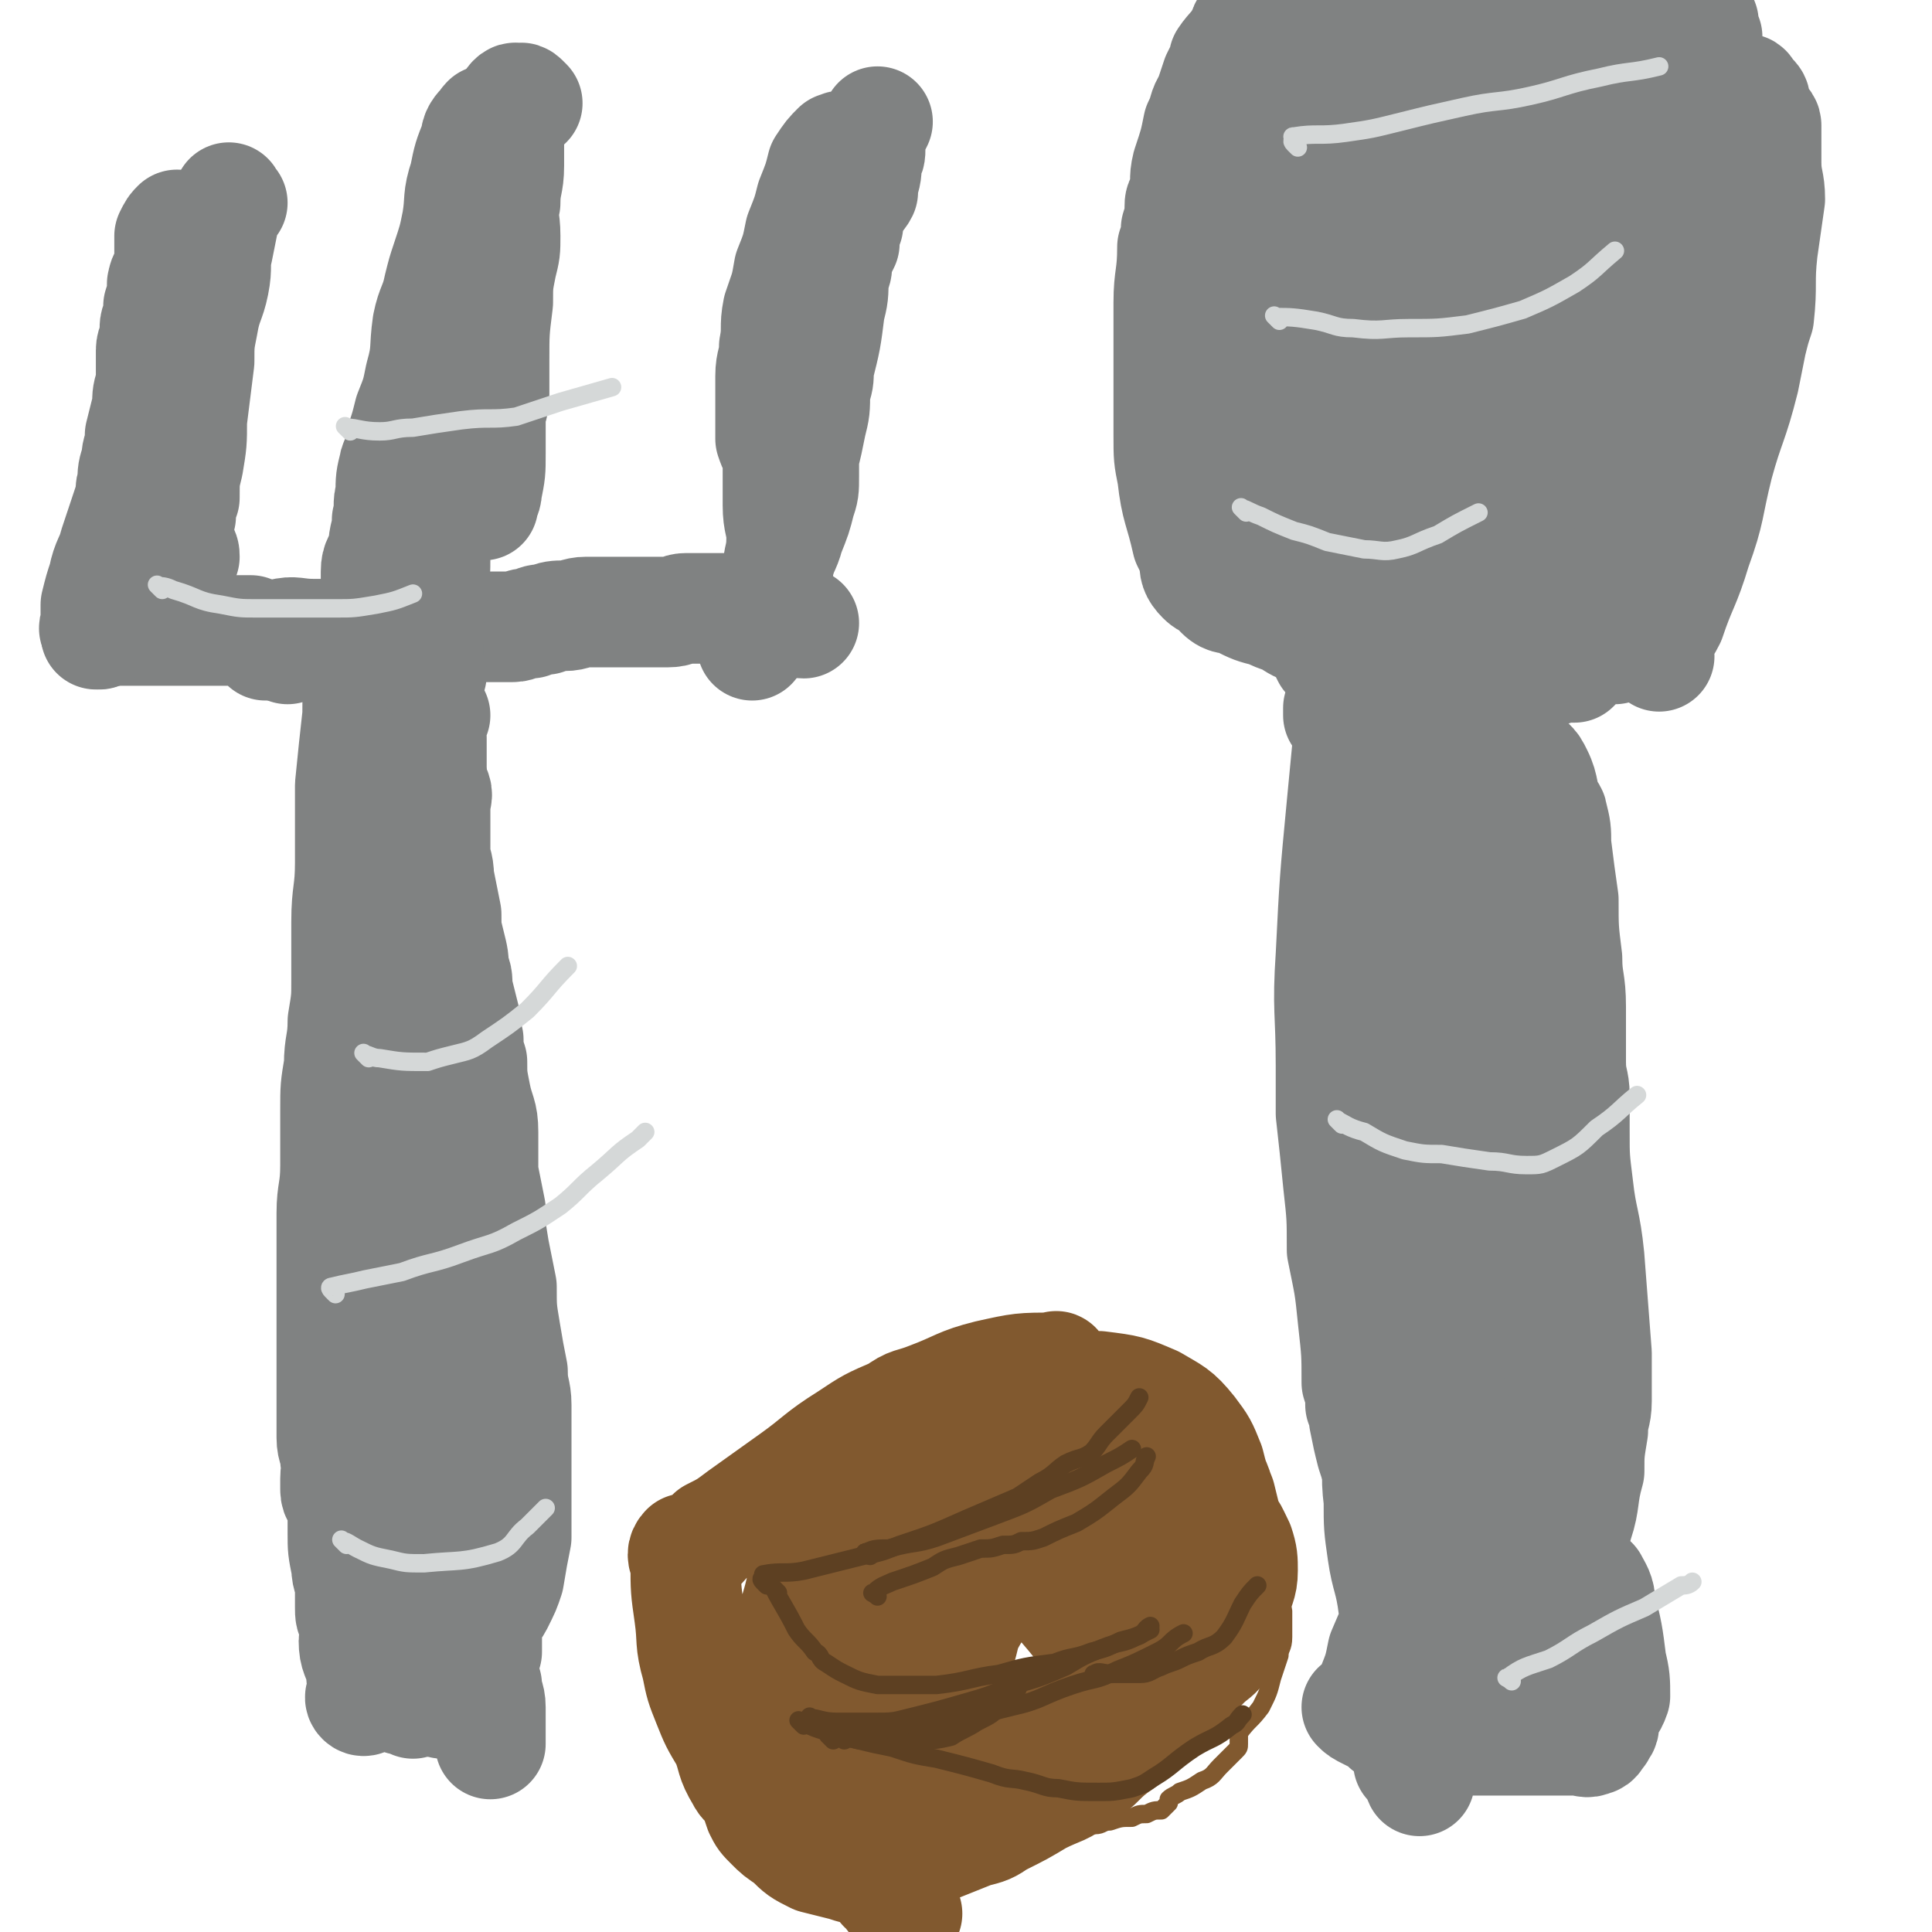
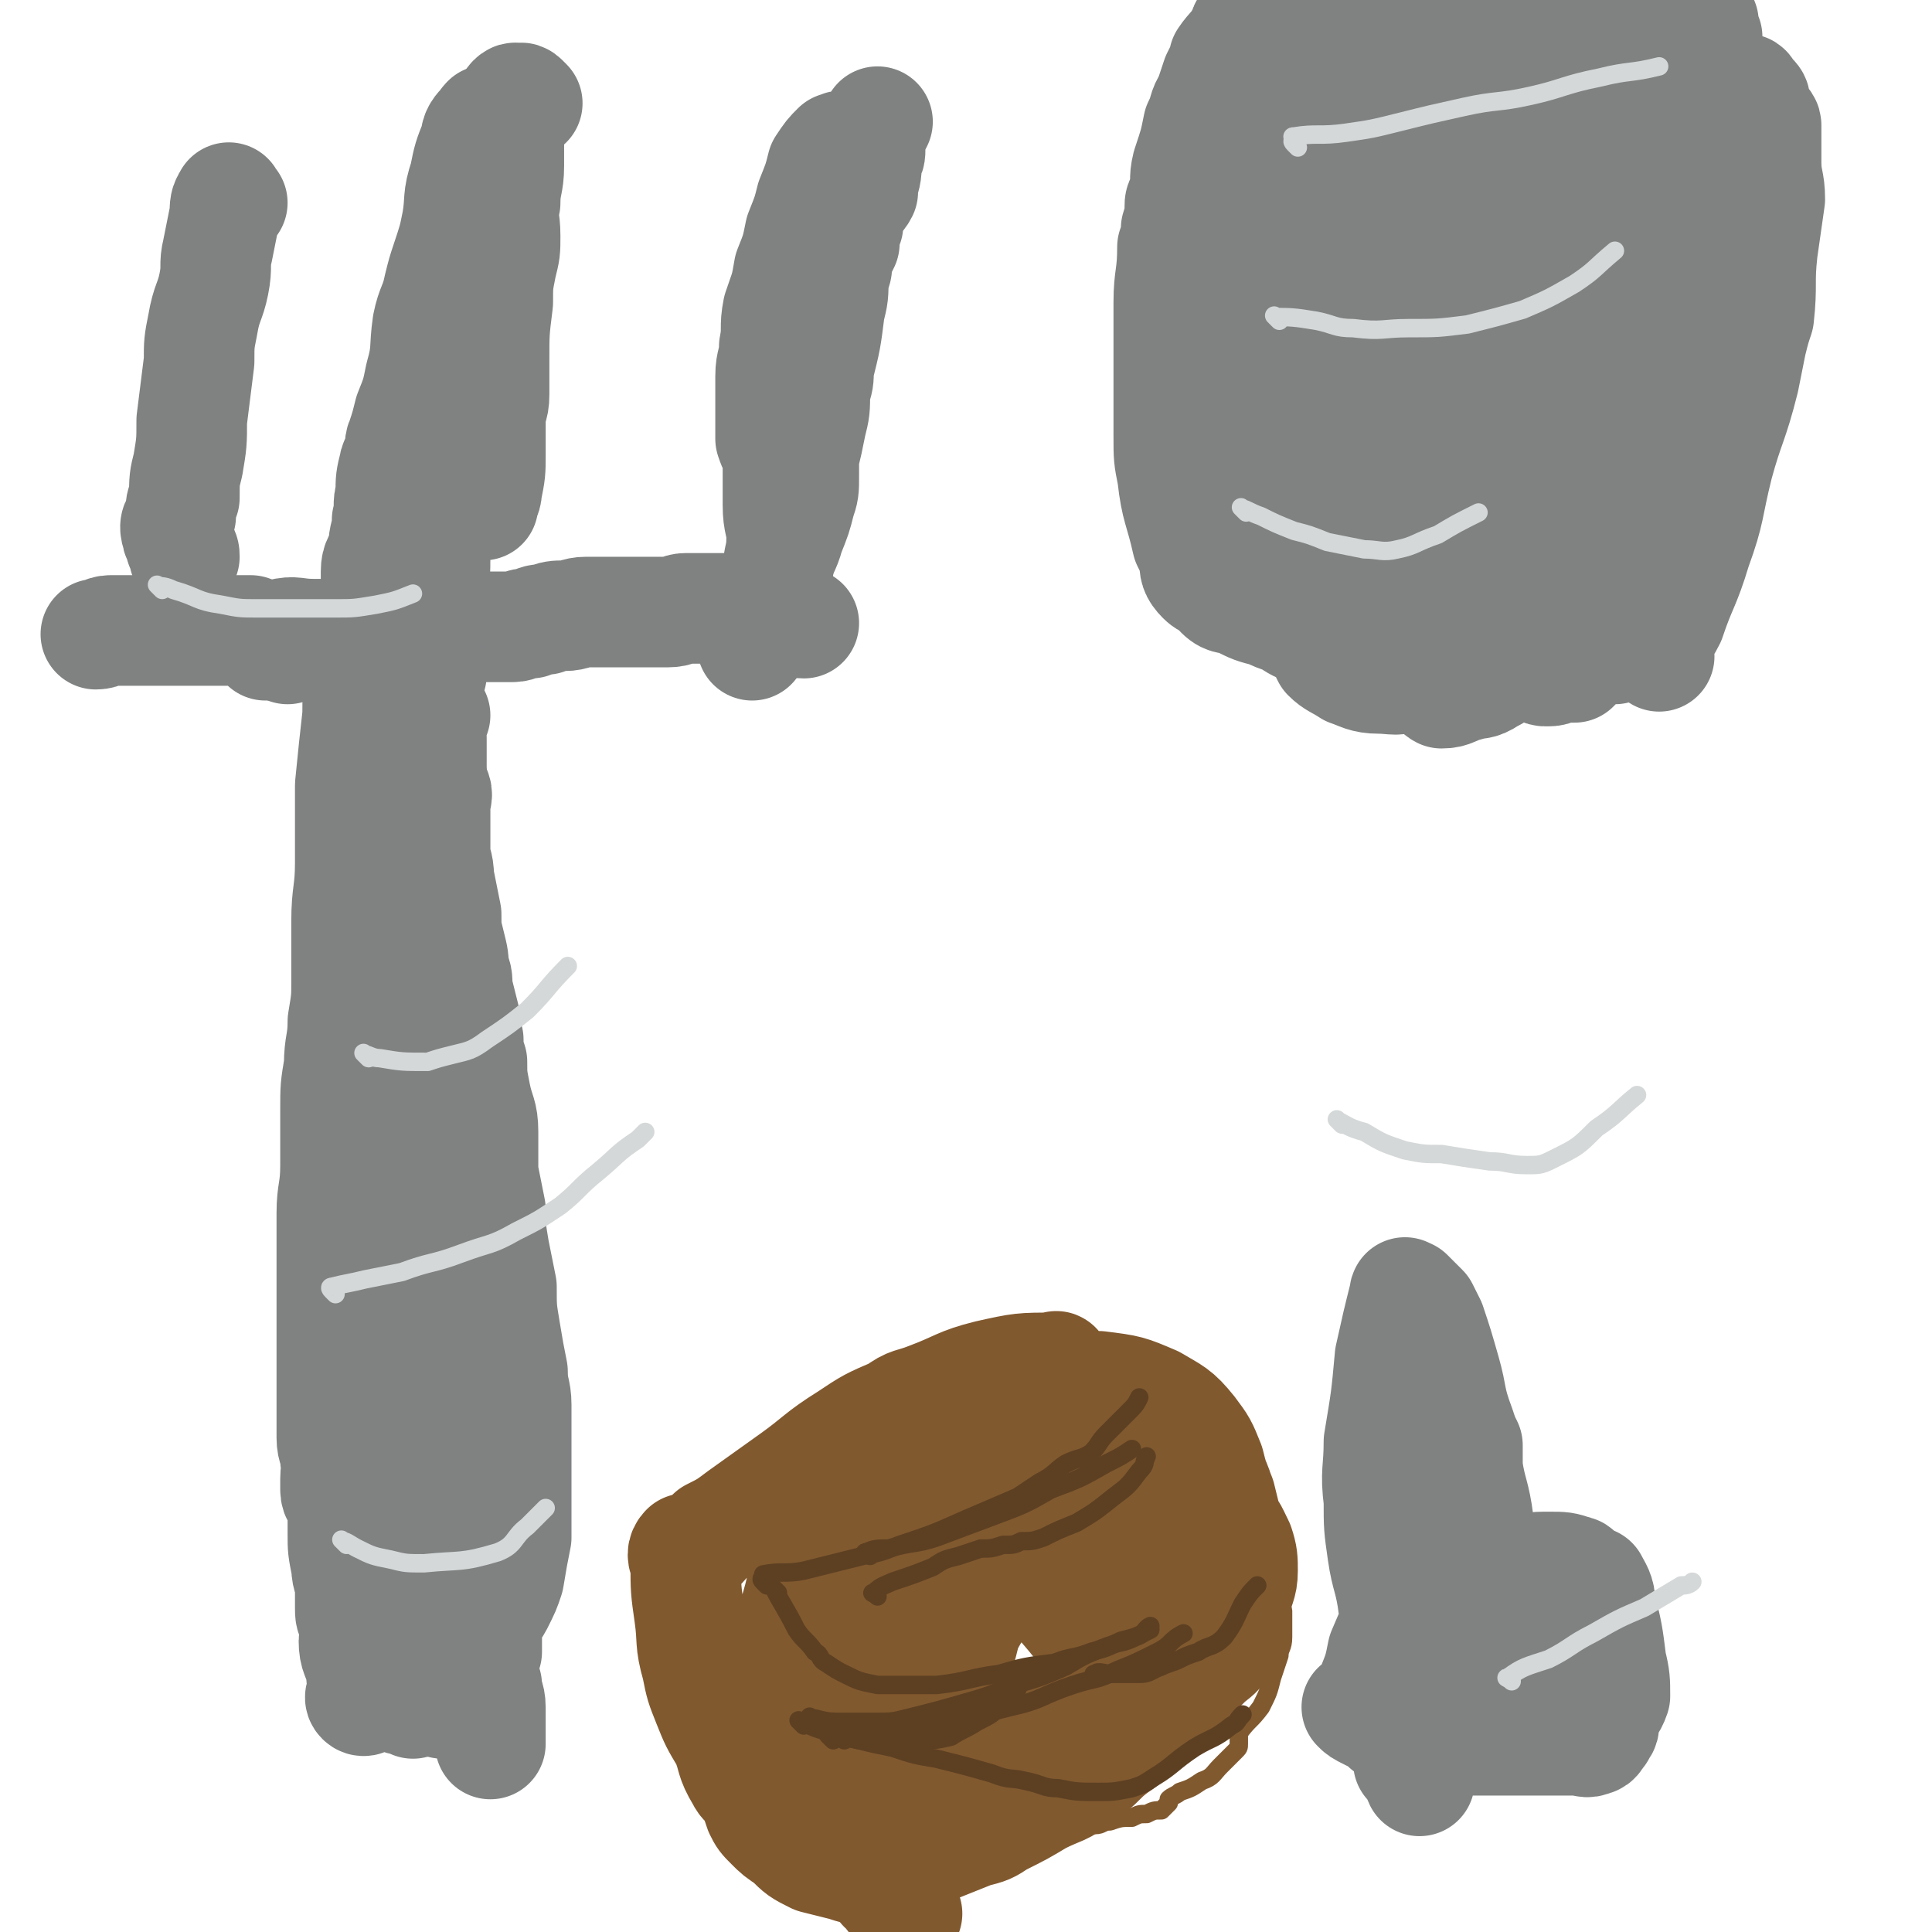
<svg xmlns="http://www.w3.org/2000/svg" viewBox="0 0 524 524" version="1.1">
  <g fill="none" stroke="#808282" stroke-width="5" stroke-linecap="round" stroke-linejoin="round">
    <path d="M120,446c-1,-1 -1,-1 -1,-1 -1,-1 0,-1 0,-2 0,0 0,0 0,-1 0,-1 0,-1 0,-1 0,-4 0,-4 0,-8 0,-9 0,-9 0,-17 0,-9 0,-9 0,-17 0,-9 0,-9 0,-17 0,-8 0,-8 0,-16 0,-8 0,-8 0,-16 0,-8 0,-8 0,-17 0,-9 -1,-9 -1,-17 0,-5 0,-5 0,-10 0,-4 0,-4 0,-7 0,-3 0,-3 0,-7 0,-3 -1,-3 -1,-7 -1,-5 0,-5 0,-11 0,-6 1,-6 1,-12 1,-5 1,-5 1,-11 0,-6 0,-6 0,-11 0,-3 0,-3 0,-5 0,-4 0,-5 0,-7 0,0 0,2 0,2 0,-3 0,-4 0,-7 0,-4 0,-4 0,-7 0,-4 0,-4 0,-7 0,-4 0,-4 0,-7 0,-3 0,-4 0,-5 0,-1 0,1 0,1 0,-1 0,-1 0,-2 0,0 0,0 0,-1 0,0 0,0 0,-1 0,0 0,0 0,-1 1,-2 1,-2 2,-5 " />
  </g>
  <g fill="none" stroke="#808282" stroke-width="30" stroke-linecap="round" stroke-linejoin="round">
    <path d="M116,173c-1,-1 -1,-1 -1,-1 -1,-1 -1,0 -1,0 -1,0 -1,0 -1,0 0,5 1,6 2,12 0,3 -1,3 -1,7 0,4 0,4 0,8 0,4 0,4 0,9 0,5 0,5 0,10 -1,6 -1,5 -2,11 -1,5 -1,5 -1,10 -1,5 -1,5 -2,11 -1,7 0,7 -1,14 -2,7 -2,7 -4,13 -1,7 -2,7 -3,14 -1,10 -1,10 -2,20 0,5 0,5 0,10 0,5 0,5 0,10 0,3 0,3 0,6 0,5 0,5 1,9 0,5 1,5 1,9 0,4 0,4 0,8 0,4 0,4 0,9 0,4 1,4 2,8 0,3 0,3 1,6 1,4 1,4 1,9 0,2 0,2 0,4 0,2 0,2 0,4 0,3 0,3 0,5 0,1 1,1 1,3 1,3 1,3 1,6 0,1 0,2 0,3 1,4 1,3 2,7 1,2 1,2 1,4 1,2 1,2 1,5 1,2 1,2 1,4 1,2 1,2 1,4 1,2 1,2 1,4 1,3 1,3 1,5 1,2 2,1 3,3 1,3 1,3 2,6 " />
    <path d="M118,194c-1,-1 -1,-2 -1,-1 -1,2 0,3 0,7 0,6 0,6 0,13 0,5 0,5 0,10 0,18 0,18 0,35 0,8 0,8 0,15 0,7 0,7 0,14 0,8 0,8 0,16 0,8 0,8 0,16 0,7 0,7 0,15 0,6 0,6 0,13 0,6 0,6 0,12 0,5 1,5 1,10 0,6 0,6 0,11 0,4 1,4 1,7 1,6 1,6 2,12 0,4 0,4 1,8 1,5 1,5 1,9 1,4 1,4 2,9 0,3 1,3 1,5 1,3 1,3 1,6 1,2 1,2 1,5 1,2 1,2 1,5 1,2 1,2 1,5 1,3 1,3 2,6 0,3 1,3 1,6 0,4 0,4 0,8 0,1 0,1 0,2 " />
    <path d="M103,175c-1,-1 -1,-1 -1,-1 -1,-1 -1,0 -1,0 -1,0 -2,-1 -2,0 -1,4 -1,5 -1,9 -1,6 -1,6 -1,11 -1,9 -1,9 -2,19 0,6 0,6 0,11 0,5 0,5 0,10 0,8 -1,8 -1,16 0,8 0,8 0,16 0,5 0,5 -1,11 0,6 -1,6 -1,12 -1,6 -1,6 -1,12 0,8 0,8 0,15 0,7 -1,7 -1,13 0,7 0,7 0,14 0,3 0,3 0,7 0,2 0,2 0,5 0,4 0,4 0,8 0,5 0,5 0,9 0,5 0,5 0,9 0,5 0,5 0,9 0,3 1,3 1,6 1,2 0,2 0,5 0,1 0,1 0,3 0,2 1,2 2,4 0,4 0,4 0,8 0,4 0,4 1,9 0,3 1,3 1,6 0,2 0,2 0,5 0,2 0,2 1,4 0,1 0,1 1,2 0,2 -1,2 -1,3 0,4 1,4 2,8 0,2 0,2 1,5 0,1 -2,2 -1,3 1,1 2,-1 4,-1 4,0 4,0 7,1 2,0 2,0 3,1 1,0 1,-1 2,-1 2,-1 3,0 4,-1 1,0 -1,-1 0,-1 2,-1 5,-1 6,-1 1,-1 -2,-1 -2,-1 2,-2 3,-2 6,-4 1,-1 0,-1 1,-2 1,-1 2,-1 3,-3 0,0 0,0 0,-1 0,-1 0,-1 0,-1 0,-1 0,-1 0,-1 0,-1 0,-1 0,-1 0,-1 0,-1 0,-1 0,-1 0,-1 0,-1 0,-1 0,-1 0,-1 0,-1 0,-1 0,-1 1,-3 2,-3 3,-5 2,-4 2,-4 3,-7 1,-6 1,-6 2,-11 0,-5 0,-5 0,-10 0,-4 0,-4 0,-8 0,-3 0,-3 0,-7 0,-3 0,-3 0,-5 0,-3 0,-3 0,-6 0,-4 -1,-4 -1,-9 -1,-5 -1,-5 -2,-11 -1,-6 -1,-6 -1,-12 -1,-5 -1,-5 -2,-10 -1,-6 -1,-6 -1,-11 -1,-5 -1,-5 -2,-10 0,-5 0,-5 0,-11 0,-5 -1,-5 -2,-10 -1,-5 -1,-5 -1,-9 -1,-3 -1,-3 -1,-6 -1,-3 -1,-3 -1,-6 -1,-4 -1,-4 -2,-8 0,-3 0,-3 -1,-5 0,-3 0,-3 -1,-7 -1,-4 -1,-4 -1,-8 -1,-5 -1,-5 -2,-10 0,-4 -1,-4 -1,-7 0,-3 0,-3 0,-7 0,-2 0,-2 0,-5 0,-3 1,-3 0,-5 0,-1 -1,0 -1,0 -1,-3 -1,-4 -1,-7 -1,-3 -1,-3 -1,-5 -1,-4 -1,-4 -1,-7 0,-3 0,-3 0,-6 0,0 0,0 0,-1 0,-2 0,-2 0,-5 0,0 0,0 0,0 0,-1 0,-1 0,-1 0,-1 0,-1 0,-1 0,-1 0,-1 0,-1 0,-1 0,-1 0,-2 0,0 0,0 0,-1 0,0 0,0 0,-1 0,-1 0,-1 0,-2 " />
    <path d="M78,176c-1,-1 -1,-1 -1,-1 -1,-1 -1,-1 -1,-1 0,-1 0,-1 0,-1 0,-1 0,-1 0,-1 4,-1 4,0 9,0 2,0 2,0 5,0 3,0 3,1 5,1 4,1 4,0 8,0 4,0 4,0 8,0 3,0 3,-1 6,-1 3,-1 3,-1 7,-1 3,0 3,-1 5,-1 3,0 3,0 6,0 2,0 2,0 4,0 2,0 2,-1 5,-1 2,-1 2,-1 4,-1 2,-1 3,-1 5,-1 3,0 3,-1 6,-1 2,0 2,0 5,0 3,0 3,0 5,0 3,0 3,0 6,0 3,0 3,0 6,0 3,0 3,-1 5,-1 2,0 2,0 5,0 1,0 1,0 2,0 1,0 1,0 2,0 2,0 2,0 5,0 2,0 2,0 4,0 2,0 2,1 4,1 3,1 3,1 5,2 1,0 1,0 3,0 1,1 1,1 2,1 " />
    <path d="M72,175c-1,-1 -1,-1 -1,-1 -1,-1 -1,-1 -2,-2 -1,-1 -1,-1 -1,-1 -1,0 -1,0 -1,0 -1,0 -1,0 -1,0 -1,0 -1,0 -1,0 -1,0 -1,0 -1,0 -1,0 -1,0 -1,0 -1,0 -1,0 -2,0 -2,0 -2,0 -4,0 -2,0 -2,0 -4,0 -3,0 -3,0 -5,0 -2,0 -2,0 -5,0 -1,0 -1,0 -1,0 -2,0 -2,0 -5,0 0,0 0,0 0,0 -1,0 -1,0 -1,0 -1,0 -1,0 -1,0 -1,0 -1,0 -1,0 -1,0 -1,0 -2,0 0,0 0,0 -1,0 0,0 0,0 -1,0 -2,0 -2,1 -4,1 " />
-     <path d="M27,172c-1,-1 -1,-1 -1,-1 -1,-1 0,-1 0,-1 0,-3 0,-3 0,-6 1,-4 1,-4 2,-7 1,-5 2,-5 3,-9 1,-3 1,-3 2,-6 1,-3 1,-3 2,-6 1,-3 0,-3 1,-5 0,-3 0,-3 1,-6 0,-3 1,-3 1,-7 1,-4 1,-4 2,-8 0,-3 0,-3 1,-6 0,-3 0,-3 0,-6 0,-2 0,-2 0,-3 0,-2 1,-2 1,-4 0,0 0,0 0,-1 0,-1 0,-1 0,-1 0,-2 1,-2 1,-5 0,0 0,0 0,0 0,-1 0,-1 0,-1 1,-3 1,-3 1,-6 0,0 0,1 0,1 0,-3 1,-3 2,-6 0,-1 0,-1 0,-2 0,-1 0,-1 0,-2 0,0 0,0 0,-1 0,0 0,0 0,-1 0,-1 0,-1 0,-1 0,-1 0,-1 0,-1 1,-2 1,-2 2,-3 " />
    <path d="M117,183c-1,-1 -1,-1 -1,-1 -1,-1 0,-1 0,-1 0,-1 0,-1 0,-1 0,-1 0,-1 0,-1 0,-1 0,-1 0,-1 0,-1 0,-1 0,-1 0,-1 0,-1 0,-2 0,-6 0,-6 1,-13 1,-6 1,-6 1,-12 1,-5 1,-5 2,-10 0,-6 0,-6 0,-12 0,-4 0,-4 0,-7 0,-3 0,-3 0,-6 0,-3 1,-3 2,-7 0,-4 0,-4 1,-7 1,-4 1,-4 1,-8 1,-5 1,-5 2,-9 0,-5 0,-5 1,-9 1,-4 2,-3 3,-6 1,-3 0,-3 1,-5 0,-3 1,-3 2,-6 0,-2 0,-2 1,-4 0,-1 0,-1 0,-2 0,-2 1,-2 1,-4 0,0 0,0 0,-1 0,-1 0,-1 0,-1 0,-1 0,-1 0,-1 0,-1 0,-1 0,-1 0,-1 0,-1 0,-2 0,-1 0,-1 1,-3 0,0 0,0 0,0 " />
    <path d="M211,169c-1,-1 -1,-1 -1,-1 -1,-1 0,-1 0,-1 0,-1 0,-1 0,-1 0,-1 0,-1 0,-1 0,-1 0,-1 0,-1 0,-2 0,-2 0,-3 0,-4 0,-4 1,-7 1,-5 2,-5 3,-9 2,-5 2,-5 3,-9 1,-3 1,-3 1,-7 0,-2 0,-2 0,-5 1,-4 1,-4 2,-9 1,-4 1,-4 1,-9 1,-3 1,-3 1,-6 2,-8 2,-8 3,-16 1,-4 1,-4 1,-9 1,-2 1,-2 1,-4 1,-3 1,-3 2,-5 0,-3 0,-3 1,-5 0,-3 0,-3 1,-5 1,-2 2,-2 3,-4 0,-1 0,-1 0,-2 1,-3 1,-3 1,-7 1,-1 1,-1 1,-3 0,0 0,0 0,0 0,-1 0,-1 0,-1 0,-1 0,-1 0,-1 0,-1 0,-1 0,-2 1,-1 1,-1 2,-3 " />
-     <path d="M398,425c-1,-1 -1,-1 -1,-1 -1,-2 0,-2 0,-3 1,-3 1,-3 1,-6 1,-7 1,-7 2,-14 1,-7 2,-6 3,-13 0,-4 0,-4 1,-8 0,-1 0,-1 0,-2 0,-1 0,-1 0,-1 0,-1 0,-1 0,-1 0,-3 0,-3 0,-6 0,-10 0,-10 0,-20 0,-9 0,-9 0,-18 0,-5 0,-6 0,-11 0,-3 -1,-3 -1,-6 0,-1 0,-1 0,-3 0,0 0,0 0,-1 0,-3 0,-3 0,-6 0,-5 1,-5 1,-10 1,-8 1,-8 1,-16 1,-7 1,-7 1,-15 0,-8 0,-8 0,-17 0,-7 1,-7 2,-13 0,-4 -1,-4 -1,-8 0,-2 0,-2 0,-3 0,0 0,0 0,-1 0,0 0,0 0,-1 0,0 0,0 0,-1 0,-4 0,-4 0,-7 0,-4 0,-4 -1,-7 0,-2 -1,-2 -1,-3 0,-2 0,-2 0,-3 0,-1 -1,-1 -1,-2 0,0 0,-1 0,-1 0,-1 -1,0 -1,-1 0,-1 0,-1 0,-1 0,-1 0,-1 0,-1 0,-1 0,-1 0,-1 0,-1 -1,-2 -1,-1 -1,1 -1,2 -1,5 -1,12 -1,12 -2,23 -1,13 -2,13 -2,26 -1,12 0,12 0,24 0,11 0,11 0,23 0,10 0,10 0,20 1,13 1,13 2,25 1,12 0,12 0,25 1,11 2,11 2,23 0,8 0,8 0,17 0,3 0,3 0,6 0,3 0,8 0,6 0,-6 0,-11 0,-21 0,-5 -1,-5 -1,-10 -1,-13 -1,-13 -2,-26 -1,-26 -1,-26 -3,-52 0,-12 -1,-12 -1,-23 -1,-14 -1,-14 0,-28 0,-22 0,-22 1,-44 0,-10 1,-10 1,-21 0,-3 1,-4 0,-7 0,0 -1,1 -1,1 -1,0 -1,-1 -1,-1 -1,-1 0,-1 0,-1 0,-1 0,-1 0,-1 -1,-1 -1,-1 -2,0 -1,3 -1,4 -1,8 -2,13 -2,13 -4,27 -2,14 -2,13 -4,27 -2,14 -3,14 -4,27 0,13 0,13 0,27 0,13 0,13 1,26 0,13 0,13 1,26 1,12 1,12 2,24 1,7 1,7 2,14 0,4 0,4 1,8 0,3 1,7 1,6 -1,-11 -2,-15 -2,-29 -1,-34 -1,-34 -2,-67 0,-27 1,-27 0,-54 0,-12 -1,-12 -1,-23 -1,-1 -1,-1 -1,-2 -1,-9 -1,-9 -2,-19 -1,-10 -2,-10 -3,-21 0,-3 0,-3 0,-7 -1,-5 -1,-5 -2,-9 -1,-2 -1,-2 -2,-3 0,-1 0,0 -1,-1 -1,-1 -1,-2 -1,-1 -1,5 -1,6 -2,12 -2,20 -2,20 -4,41 -2,21 -2,21 -3,41 -1,15 0,15 0,30 0,7 0,7 0,13 1,9 1,9 2,19 1,9 1,9 1,18 2,10 2,9 3,19 1,9 1,9 1,17 1,3 1,3 1,6 1,2 1,2 1,4 1,5 1,5 2,9 2,6 2,6 3,11 2,4 2,4 3,8 0,3 0,3 1,6 0,1 0,3 1,3 0,-1 -1,-3 -1,-5 0,0 0,0 0,0 0,-1 0,-1 0,-1 2,0 2,-1 4,0 2,1 2,1 4,2 2,1 2,1 5,2 2,0 2,0 5,1 1,0 1,0 3,1 3,1 2,1 5,2 2,0 2,0 4,0 2,0 2,1 3,1 2,1 2,1 5,1 1,0 1,0 3,0 2,0 3,1 4,0 1,0 0,-1 0,-1 0,-1 0,-1 0,-1 0,-1 0,-1 0,-2 0,0 0,0 0,-1 0,0 0,0 0,-1 2,-3 3,-3 4,-7 2,-6 1,-7 3,-14 0,-5 0,-5 1,-11 0,-4 1,-4 1,-8 0,-7 0,-7 0,-13 -1,-13 -1,-13 -2,-26 -1,-10 -2,-10 -3,-19 -1,-8 -1,-8 -1,-15 0,-3 0,-4 0,-6 0,0 0,2 0,1 0,-1 0,-2 0,-5 0,-4 -1,-4 -1,-9 0,-8 0,-8 0,-15 0,-7 -1,-7 -1,-13 -1,-8 -1,-8 -1,-16 -1,-7 -1,-7 -2,-15 0,-4 0,-4 -1,-8 0,-1 -1,-1 -1,-2 -2,-4 -1,-5 -3,-9 -1,-2 -1,-2 -2,-3 0,0 0,1 0,1 -1,-1 -1,-1 -2,-2 0,0 0,0 -1,-1 0,0 0,0 -1,-1 0,0 0,0 -1,-1 0,0 0,0 -1,-1 0,0 -1,0 -1,-1 -1,-2 0,-2 -1,-4 0,-1 -1,-1 -1,-1 -1,-1 -1,-1 -1,-1 0,-1 0,-1 0,-1 0,-1 -1,-1 -1,-1 -1,-1 -1,-1 -1,-1 -1,-1 -1,-1 -1,-1 -1,-2 -1,-2 -2,-4 0,-1 0,-1 -1,-2 0,0 0,0 -1,-1 0,0 0,0 -1,-1 0,0 0,0 -1,-1 -1,-1 -1,-1 -1,-1 -1,-1 -1,-1 -1,-1 -1,-1 -1,-1 -1,-1 -1,-1 -1,-1 -1,-1 -4,-1 -4,-1 -7,0 -4,0 -4,1 -8,2 -2,2 -2,2 -5,4 -2,1 -2,2 -4,3 0,0 0,-1 0,-1 -2,2 -2,3 -3,4 0,1 0,-1 0,-1 -1,1 -1,2 -2,3 0,1 0,1 0,2 " />
    <path d="M385,427c-1,-1 -1,-1 -1,-1 -1,-1 -2,-1 -2,0 -1,4 0,4 -1,8 -3,7 -3,7 -6,14 -1,5 -1,5 -3,10 -1,3 -1,3 -2,5 0,1 -1,0 -1,0 -1,0 -1,0 -1,0 1,1 1,1 3,2 2,1 2,1 4,2 1,1 1,2 3,2 2,1 2,1 4,1 2,1 2,1 5,1 2,1 2,0 4,0 2,0 2,1 4,1 3,0 3,0 5,0 3,0 3,0 6,0 2,0 2,0 4,0 3,0 3,0 5,0 2,0 2,0 4,0 2,0 2,0 4,0 2,0 2,0 5,0 2,0 2,1 4,0 1,0 1,-1 2,-2 0,-1 1,-1 1,-2 0,0 0,0 0,-1 0,0 0,0 0,-1 1,-3 2,-3 3,-6 0,-4 0,-5 -1,-9 -1,-8 -1,-8 -3,-16 0,-3 -1,-4 -2,-6 0,0 0,2 0,2 -1,-1 -2,-2 -3,-3 0,0 0,0 -1,-1 0,0 0,-1 -1,-1 -3,-1 -3,-1 -7,-1 -4,0 -5,0 -8,2 -4,2 -4,3 -7,7 -2,4 -2,4 -4,8 -2,3 -2,3 -3,7 0,3 -1,3 -1,6 0,2 0,2 0,4 0,1 0,2 0,2 1,-1 1,-3 2,-5 1,-5 1,-5 1,-10 1,-10 1,-10 2,-20 0,-7 0,-7 -1,-13 -1,-8 -2,-8 -3,-15 0,-3 0,-3 0,-6 -1,-2 -1,-2 -2,-5 -3,-8 -2,-8 -4,-15 -2,-7 -2,-7 -4,-13 -1,-2 -1,-2 -2,-4 0,0 0,0 -1,-1 0,0 0,0 -1,-1 -1,-1 -1,-1 -1,-1 -1,-1 -1,-1 -1,-1 -1,0 -1,-1 -1,0 -2,8 -2,8 -4,17 -1,11 -1,11 -3,23 0,8 -1,8 0,16 0,7 0,7 1,14 1,7 2,7 3,15 1,8 0,8 2,17 1,7 2,7 3,15 0,4 0,4 1,8 0,3 0,5 1,7 0,0 0,-2 -1,-3 -1,-1 -1,-1 -2,-2 " />
    <path d="M404,461c-1,-1 -1,-1 -1,-1 -1,-1 0,-1 0,-1 1,-2 1,-1 2,-3 4,-4 4,-4 7,-7 4,-5 4,-5 8,-9 0,-1 0,-1 1,-3 " />
    <path d="M438,176c-1,-1 -1,-1 -1,-1 -1,-1 -1,0 -1,0 -1,0 -1,0 -1,0 -1,0 -1,0 -1,0 -1,1 -1,1 -2,2 -1,0 -1,0 -2,1 -1,1 -1,1 -3,3 0,0 0,0 -1,0 0,0 0,0 -1,0 -3,0 -3,1 -5,1 -1,0 -1,0 -1,0 -1,0 -1,-1 -1,-1 -1,-1 -1,-1 -1,-1 -1,-1 -1,0 -1,0 -4,0 -5,0 -7,-1 -1,-1 1,-1 1,-1 -4,-1 -5,-1 -10,-1 -2,0 -2,0 -5,0 -3,0 -3,0 -6,0 -5,0 -5,-1 -10,-1 -2,0 -3,1 -5,0 0,0 1,-1 1,-1 -3,-1 -4,-1 -7,-1 -4,-1 -4,-1 -7,-2 -3,0 -3,0 -6,-1 -3,-1 -3,-1 -6,-3 -3,-1 -3,-1 -5,-2 -4,-1 -4,-1 -8,-3 -2,-1 -3,0 -5,-2 0,0 1,0 1,0 -3,-3 -4,-2 -6,-4 -2,-2 -2,-3 -2,-5 -1,-3 -1,-3 -2,-5 -2,-9 -3,-9 -4,-18 -1,-5 -1,-5 -1,-11 0,-7 0,-7 0,-15 0,-4 0,-4 0,-8 0,-6 0,-6 0,-13 0,-7 1,-7 1,-15 1,-2 1,-2 1,-5 1,-3 1,-4 2,-6 0,0 -1,1 -1,2 0,0 0,-1 0,-2 0,-1 0,-1 1,-3 1,-4 0,-4 1,-8 2,-6 2,-6 3,-11 2,-4 1,-4 3,-7 1,-3 1,-3 2,-6 1,-2 1,-2 2,-4 0,-1 0,-1 0,-1 2,-3 3,-3 5,-7 1,-1 0,-1 1,-2 1,-2 1,-2 3,-4 3,-3 2,-3 6,-6 3,-3 3,-3 8,-6 4,-2 4,-2 8,-4 5,-2 5,-1 9,-3 4,-1 4,-1 8,-3 2,-1 2,-1 5,-2 3,-1 3,0 6,-1 4,0 4,-1 8,-1 2,0 2,0 5,0 2,0 2,0 4,0 2,0 2,0 4,0 4,1 4,1 7,2 2,0 2,0 4,1 2,0 2,0 5,1 3,1 3,0 5,1 4,2 4,3 7,6 4,2 4,2 6,5 3,4 3,4 5,8 1,3 0,3 1,6 1,4 1,4 2,8 0,3 0,3 0,7 0,2 0,2 0,5 0,3 0,3 0,5 0,3 -1,3 -1,6 -1,5 -1,5 -3,9 -4,11 -4,11 -8,22 -3,7 -2,7 -5,14 -2,7 -3,6 -5,13 -2,7 -2,7 -4,14 -1,5 -1,5 -3,11 -1,6 0,6 -1,12 -1,4 -1,4 -1,7 -1,6 0,6 0,12 0,4 0,4 0,7 0,3 0,3 0,6 0,2 0,6 0,5 0,-2 0,-6 1,-12 0,-3 1,-3 1,-7 0,-7 -1,-7 -1,-14 0,-8 1,-8 1,-16 1,-9 1,-9 1,-17 0,-10 0,-10 0,-20 0,-9 1,-9 1,-18 0,-8 -1,-8 -1,-15 -1,-3 -1,-3 -1,-7 -1,-2 -1,-4 -1,-5 -1,0 -1,1 -1,2 -1,0 -1,-1 -1,-2 0,-3 0,-3 0,-6 0,-3 0,-4 0,-6 0,-1 0,1 0,1 0,0 0,-1 0,-1 0,-1 0,-1 0,-2 0,0 0,0 -1,-1 0,0 0,-1 -1,-1 -1,0 -1,-1 -1,0 -6,11 -6,11 -10,22 -6,15 -7,15 -10,30 -7,26 -6,26 -10,53 -3,18 -3,18 -3,36 -1,9 0,9 2,18 0,1 1,0 1,1 1,2 0,4 2,5 3,0 3,-1 7,-2 3,-1 3,0 6,-2 4,-2 4,-3 7,-7 6,-10 5,-11 9,-22 4,-11 4,-12 7,-23 2,-12 2,-13 4,-25 1,-9 1,-9 1,-19 0,-9 0,-9 -1,-18 -1,-9 -1,-9 -3,-17 -2,-10 -2,-10 -5,-19 -2,-9 -3,-9 -5,-18 -2,-7 -2,-7 -4,-14 -2,-4 -2,-5 -3,-7 -1,-1 0,2 0,3 -1,0 -1,-1 -2,-2 0,0 -1,-2 -1,-1 -6,10 -5,12 -11,24 -8,17 -9,17 -15,34 -9,22 -8,22 -16,45 -5,16 -5,16 -9,32 -2,8 -1,8 -2,16 0,6 0,6 1,12 0,4 -1,5 2,9 2,3 3,3 7,4 6,2 7,2 12,1 7,-1 8,-1 13,-6 8,-6 7,-7 13,-15 6,-9 6,-10 11,-20 6,-11 6,-11 11,-23 3,-8 3,-8 4,-16 2,-13 2,-13 2,-25 0,-10 0,-10 -3,-20 -2,-8 -3,-8 -7,-16 -4,-5 -4,-6 -8,-10 -4,-4 -6,-4 -9,-6 0,0 2,1 2,1 -3,-1 -4,-1 -7,-1 -4,-1 -4,-2 -7,-1 -6,1 -7,1 -11,4 -7,7 -6,8 -12,16 -7,9 -8,9 -12,19 -4,10 -3,11 -5,22 -3,12 -3,12 -4,24 -1,13 -1,13 0,25 1,12 1,12 3,24 1,9 1,9 3,17 3,7 3,7 6,13 2,2 3,2 6,4 3,1 4,2 8,2 4,0 5,1 9,-1 4,-3 4,-5 8,-9 0,0 0,0 0,0 " />
    <path d="M450,178c-1,-1 -2,-1 -1,-1 1,-5 2,-5 4,-9 3,-9 4,-9 7,-19 4,-11 3,-11 6,-23 3,-11 4,-11 7,-23 1,-5 1,-5 2,-10 1,-4 1,-4 2,-7 1,-9 0,-9 1,-18 1,-7 1,-7 2,-14 0,-5 -1,-5 -1,-10 0,-4 0,-4 0,-9 0,0 0,0 0,-1 0,-1 -1,-1 -1,-1 -1,-1 -1,-1 -1,-1 0,-1 0,-1 0,-1 0,-1 -1,-1 -1,-1 -1,-1 0,-1 0,-1 0,-1 0,-1 0,-1 0,-1 0,-1 -1,-2 0,0 0,0 -1,-1 0,0 0,-1 -1,-1 -4,2 -5,1 -8,5 -6,7 -5,8 -9,17 -4,11 -4,11 -7,23 -3,12 -3,12 -5,25 -2,11 -3,11 -4,22 0,10 0,10 1,20 1,5 1,5 2,9 1,4 1,4 3,7 1,3 2,5 3,5 2,0 1,-3 2,-5 4,-9 5,-9 7,-19 3,-9 2,-9 3,-19 2,-11 1,-11 2,-22 0,-11 1,-11 1,-21 0,-5 0,-5 0,-10 0,-10 -1,-10 -1,-20 0,-10 1,-10 1,-19 0,-7 -1,-6 -1,-12 -1,-2 -1,-2 -1,-4 0,0 0,0 -1,-1 0,0 -1,0 -1,-1 0,0 0,0 0,-1 0,-1 0,-1 0,-1 -2,1 -3,1 -4,4 -6,9 -6,9 -11,19 -6,14 -6,14 -12,28 -7,13 -8,13 -14,26 -5,10 -5,10 -9,21 -2,6 -2,6 -4,13 -2,3 -1,3 -3,7 0,2 -2,4 -1,4 2,0 5,-1 8,-4 5,-5 6,-5 10,-12 5,-11 4,-12 7,-23 3,-7 3,-7 5,-14 2,-9 3,-9 3,-18 0,-10 0,-10 -2,-21 -1,-8 0,-9 -4,-16 -4,-7 -5,-7 -12,-13 -4,-4 -5,-4 -10,-6 -5,-1 -5,0 -10,0 -5,0 -6,-2 -10,0 -7,4 -7,6 -12,13 -7,9 -7,9 -11,19 -5,14 -5,15 -8,29 -4,15 -3,15 -5,30 -2,14 -3,14 -3,28 0,11 1,11 3,22 1,7 1,7 4,13 2,5 2,6 7,9 4,3 5,3 10,3 5,0 5,-1 9,-5 6,-7 6,-7 10,-16 4,-8 2,-8 5,-17 3,-13 4,-12 7,-25 3,-10 3,-10 5,-20 2,-10 3,-10 3,-21 -1,-19 0,-21 -5,-39 -2,-6 -4,-6 -9,-9 -6,-4 -6,-6 -12,-7 -8,0 -9,2 -17,6 -8,4 -9,3 -16,10 -7,7 -6,8 -12,17 -5,8 -7,7 -9,16 -3,8 -1,9 -1,18 0,10 -1,11 0,21 1,11 2,11 5,22 3,10 2,11 6,20 4,7 5,6 10,12 4,3 4,3 9,6 2,1 3,3 5,2 4,-3 5,-4 8,-9 5,-8 5,-8 8,-17 3,-10 3,-10 5,-22 1,-11 1,-11 1,-22 1,-10 1,-10 0,-20 0,-5 -1,-5 -2,-11 -1,-8 -2,-8 -3,-16 -1,-6 0,-6 -1,-11 -1,-3 -2,-3 -3,-7 -1,-1 -1,-2 -2,-2 -6,0 -7,0 -13,3 -7,4 -8,3 -13,10 -6,8 -6,9 -10,19 -4,11 -5,11 -7,23 -2,12 -1,13 -2,25 0,11 -1,11 0,21 1,8 1,9 5,16 1,4 2,4 6,6 4,2 5,2 10,2 7,0 7,-1 14,-3 6,-1 5,-2 11,-4 4,-2 4,-1 9,-3 3,-3 3,-2 6,-5 5,-5 4,-6 8,-11 2,-2 3,-1 3,-4 3,-8 2,-8 3,-16 0,-1 0,-1 0,-1 " />
    <path d="M230,41c-1,-1 -1,-1 -1,-1 -1,-1 -1,0 -1,0 -1,0 -1,0 -1,0 -2,2 -2,2 -4,5 -1,4 -1,4 -3,9 -1,4 -1,4 -3,9 -1,5 -1,5 -3,10 -1,6 -1,5 -3,11 -1,5 0,5 -1,10 0,4 -1,4 -1,8 0,5 0,5 0,9 0,2 0,2 0,3 0,2 0,3 0,5 1,3 1,2 2,5 0,3 0,3 0,5 0,4 0,4 0,8 0,5 1,5 1,9 0,5 -1,5 -1,9 -1,5 -1,5 -2,9 -1,4 -1,4 -3,8 -1,1 -1,1 -2,3 " />
    <path d="M133,34c-1,-1 -1,-2 -1,-1 -1,0 0,1 0,2 0,0 -1,-1 -1,-1 -1,1 -2,2 -2,4 -2,5 -2,5 -3,10 -2,6 -1,6 -2,12 -1,5 -1,5 -3,11 -1,3 -1,3 -2,7 -1,5 -2,5 -3,10 -1,7 0,7 -2,14 -1,5 -1,5 -3,10 -1,4 -1,4 -2,7 -1,2 0,2 0,5 -1,1 -2,1 -2,2 -1,4 -1,4 -1,8 -1,3 0,3 -1,7 0,4 -1,4 -1,8 -1,3 -2,3 -2,6 0,3 0,3 0,6 0,1 1,1 1,1 " />
    <path d="M63,55c-1,-1 -1,-2 -1,-1 -1,1 -1,2 -1,4 -1,5 -1,5 -2,10 -1,4 0,4 -1,9 -1,5 -2,5 -3,11 -1,5 -1,5 -1,10 -1,8 -1,8 -2,16 0,6 0,6 -1,12 -1,4 -1,4 -1,9 -1,2 -1,2 -1,5 -1,2 -2,2 -1,5 0,1 1,1 1,3 1,2 1,2 1,3 " />
    <path d="M143,28c-1,-1 -1,-1 -1,-1 -1,-1 -1,0 -1,0 -1,0 -1,-1 -2,0 -1,1 0,2 -1,4 0,1 0,1 0,2 -1,1 0,1 0,2 0,5 0,5 0,10 0,5 -1,5 -1,10 -1,4 0,4 0,9 0,4 0,4 -1,8 -1,5 -1,5 -1,10 -1,8 -1,8 -1,16 0,5 0,5 0,9 0,4 -1,3 -1,7 0,4 0,4 0,9 0,5 0,5 -1,10 0,2 -1,2 -1,4 " />
  </g>
  <g fill="none" stroke="#D5D8D8" stroke-width="5" stroke-linecap="round" stroke-linejoin="round">
    <path d="M94,419c-1,-1 -2,-2 -1,-1 1,0 2,1 4,2 4,2 4,2 9,3 4,1 4,1 9,1 10,-1 10,0 20,-3 5,-2 4,-4 8,-7 3,-3 3,-3 5,-5 " />
    <path d="M91,351c-1,-1 -1,-1 -1,-1 -1,-1 0,-1 0,-1 4,-1 5,-1 9,-2 5,-1 5,-1 10,-2 8,-3 8,-2 16,-5 8,-3 8,-2 15,-6 6,-3 6,-3 12,-7 5,-4 5,-5 10,-9 6,-5 5,-5 11,-9 1,-1 1,-1 2,-2 " />
    <path d="M100,287c-1,-1 -2,-2 -1,-1 1,0 2,1 4,1 6,1 6,1 13,1 3,-1 3,-1 7,-2 4,-1 5,-1 9,-4 6,-4 6,-4 11,-8 6,-6 5,-6 11,-12 " />
    <path d="M44,160c-1,-1 -2,-2 -1,-1 1,0 2,0 4,1 7,2 6,3 13,4 5,1 5,1 10,1 5,0 6,0 11,0 5,0 5,0 10,0 5,0 5,0 11,-1 5,-1 5,-1 10,-3 " />
-     <path d="M95,117c-1,-1 -2,-2 -1,-1 3,0 4,1 9,1 4,0 4,-1 9,-1 6,-1 6,-1 13,-2 8,-1 8,0 15,-1 6,-2 6,-2 12,-4 7,-2 7,-2 14,-4 " />
    <path d="M338,139c-1,-1 -2,-2 -1,-1 1,0 2,1 5,2 4,2 4,2 9,4 4,1 4,1 9,3 5,1 5,1 10,2 4,0 5,1 9,0 5,-1 5,-2 11,-4 5,-3 5,-3 11,-6 " />
    <path d="M347,87c-1,-1 -2,-2 -1,-1 4,0 5,0 11,1 5,1 5,2 10,2 8,1 8,0 15,0 8,0 8,0 16,-1 8,-2 8,-2 15,-4 7,-3 7,-3 14,-7 6,-4 5,-4 11,-9 " />
    <path d="M352,40c-1,-1 -1,-1 -1,-1 -1,-1 0,-1 0,-1 0,-1 -1,-1 0,-1 6,-1 7,0 14,-1 7,-1 7,-1 15,-3 8,-2 8,-2 17,-4 9,-2 9,-1 18,-3 9,-2 9,-3 19,-5 8,-2 8,-1 16,-3 " />
    <path d="M364,305c-1,-1 -2,-2 -1,-1 2,1 3,2 7,3 5,3 5,3 11,5 5,1 5,1 10,1 6,1 6,1 13,2 5,0 5,1 10,1 4,0 4,0 8,-2 6,-3 6,-3 11,-8 6,-4 6,-5 11,-9 " />
    <path d="M410,456c-1,-1 -2,-1 -1,-1 4,-3 5,-3 11,-5 6,-3 6,-4 12,-7 7,-4 7,-4 14,-7 5,-3 5,-3 10,-6 1,0 2,0 3,-1 " />
  </g>
  <g fill="none" stroke="#81592F" stroke-width="5" stroke-linecap="round" stroke-linejoin="round">
    <path d="M306,404c-1,-1 -1,-1 -1,-1 -1,-1 -1,0 -2,0 0,0 0,0 -1,0 -1,0 0,-1 -1,-1 -3,0 -3,0 -5,0 -4,0 -4,0 -7,0 -4,0 -4,-1 -7,-1 -4,-1 -4,0 -7,0 -3,0 -3,0 -6,0 -3,0 -3,0 -5,0 -1,0 -1,0 -1,0 -3,1 -3,1 -6,1 -3,0 -3,0 -6,0 -2,0 -2,0 -5,0 -3,0 -3,0 -6,1 -3,0 -3,0 -6,1 -2,0 -2,0 -5,1 0,0 0,0 -1,0 -1,0 -1,0 -1,0 -2,0 -2,1 -5,1 0,0 0,0 0,0 -1,0 -1,0 -1,0 -3,1 -3,1 -6,1 0,0 1,0 1,0 -4,1 -5,1 -7,2 -1,0 1,-1 1,-1 -1,0 -1,0 -2,0 -2,1 -1,1 -3,2 -1,0 -1,0 -2,0 -2,1 -2,1 -4,2 0,0 0,0 -1,0 -1,0 -1,0 -1,0 -1,0 -1,0 -1,0 -1,0 -1,0 -1,0 -2,2 -3,2 -4,4 -1,2 -1,4 -2,5 0,0 0,-3 0,-2 -1,2 0,3 0,6 0,3 0,3 0,5 0,2 0,2 0,5 0,2 0,2 0,4 0,4 0,4 0,8 0,3 1,3 1,5 1,2 0,2 1,4 1,3 2,3 3,5 1,2 1,2 2,4 1,2 2,1 4,3 1,1 0,2 1,3 2,2 2,1 3,3 2,1 2,1 4,2 1,1 1,1 3,2 2,1 2,1 4,3 2,1 2,1 3,2 2,1 2,1 3,2 3,2 3,1 5,2 2,1 1,2 3,3 1,1 1,1 3,2 2,0 2,0 4,0 3,1 3,1 6,2 2,0 2,0 4,0 2,0 2,0 5,1 2,0 2,0 4,1 1,0 1,0 2,1 1,0 1,-1 2,-1 3,0 3,0 5,0 3,0 3,0 7,0 2,0 2,0 4,0 2,0 2,0 4,0 3,0 2,-1 5,-1 2,0 2,0 4,0 2,0 2,0 4,0 2,0 3,0 5,0 2,0 2,-1 4,-1 3,-1 3,-1 6,-1 2,-1 2,-1 4,-1 2,-1 2,-1 4,-1 1,-1 1,-1 2,-2 0,0 0,0 0,-1 1,-1 2,-1 3,-2 3,-1 3,-1 6,-3 3,-1 3,-2 5,-4 2,-2 2,-2 4,-4 1,-1 1,-1 1,-2 0,-1 0,-1 0,-2 0,0 0,-1 0,-1 3,-4 3,-3 6,-7 2,-4 2,-4 3,-8 1,-3 1,-3 2,-6 0,-2 1,-2 1,-5 0,-3 0,-3 0,-6 0,0 0,0 0,-1 0,-1 -1,-1 -1,-1 -1,-1 -1,-1 -1,-1 -1,-1 -1,-1 -1,-1 -2,-3 -1,-3 -3,-5 -2,-4 -2,-4 -4,-8 -2,-2 -2,-2 -3,-4 -1,-1 -1,-1 -2,-2 0,0 0,0 -1,-1 0,0 0,0 -1,-1 -2,-2 -2,-2 -3,-3 -1,-1 -1,-1 -1,-1 -3,-2 -3,-2 -5,-4 0,0 0,0 0,0 -1,-1 -1,-1 -1,-1 -1,-1 -1,-1 -2,-2 0,-1 0,-1 -1,-2 " />
  </g>
  <g fill="none" stroke="#81592F" stroke-width="30" stroke-linecap="round" stroke-linejoin="round">
    <path d="M326,427c-1,-1 -1,-1 -1,-1 -1,-1 -1,0 -1,0 -1,0 -1,0 -2,-1 -3,-1 -3,-1 -7,-2 -8,-3 -8,-3 -18,-4 -9,-2 -9,-2 -19,-2 -7,0 -7,0 -14,2 -6,2 -6,2 -12,4 -3,1 -3,1 -7,2 0,0 0,0 0,0 -3,4 -3,4 -5,9 -2,5 -3,5 -3,11 -1,7 -1,8 0,15 0,7 0,7 2,13 1,2 1,3 4,4 4,3 4,3 9,4 5,1 6,1 11,0 7,-1 8,-1 13,-4 15,-10 15,-10 28,-23 10,-9 9,-10 17,-21 3,-3 3,-3 4,-6 3,-6 3,-6 4,-13 1,-3 2,-3 2,-7 -1,-4 -1,-5 -4,-8 -4,-4 -5,-4 -11,-6 -6,-2 -7,-3 -14,-3 -6,0 -6,0 -12,3 -5,2 -5,3 -10,6 -5,2 -5,2 -10,4 -3,3 -3,3 -6,5 -4,4 -5,4 -8,8 -4,7 -4,7 -7,14 -3,7 -3,7 -6,14 -1,4 -2,4 -3,8 0,3 -1,4 0,7 1,5 1,6 5,9 3,4 4,4 8,6 5,3 5,3 11,4 6,1 7,1 13,0 7,-1 8,0 14,-3 8,-2 8,-3 15,-7 6,-3 6,-3 11,-7 4,-4 4,-5 7,-10 5,-7 4,-7 8,-14 1,-2 3,-2 3,-4 1,-5 0,-5 -1,-10 -1,-9 -1,-9 -3,-17 -2,-5 -2,-5 -3,-9 -2,-5 -2,-5 -5,-9 -4,-5 -5,-5 -10,-8 -7,-3 -7,-3 -15,-4 -8,0 -9,0 -17,2 -9,1 -10,1 -18,5 -7,3 -7,5 -14,9 -4,4 -4,4 -9,7 -3,3 -3,2 -6,5 -2,2 -2,2 -4,4 -5,6 -6,5 -9,12 -4,9 -3,10 -6,19 -2,8 -4,8 -4,16 -1,7 0,7 2,14 1,4 2,4 4,7 2,4 1,5 5,7 5,3 6,2 12,3 7,2 7,2 14,2 8,0 8,1 15,-1 6,-1 7,0 13,-3 7,-4 6,-5 12,-9 5,-5 5,-5 10,-10 2,-2 3,-2 5,-5 3,-4 3,-5 5,-10 2,-3 2,-4 2,-7 0,-6 0,-7 0,-13 0,-11 0,-11 -2,-21 -1,-9 -1,-9 -4,-17 -1,-4 0,-5 -3,-7 -6,-7 -7,-7 -14,-13 -1,-1 0,-2 -1,-1 -9,0 -9,0 -18,2 -8,2 -8,3 -16,6 -5,2 -5,1 -9,4 -7,3 -7,3 -13,7 -8,5 -8,6 -15,11 -7,5 -7,5 -14,10 -4,3 -4,3 -8,5 -2,2 -2,3 -5,5 0,0 0,-1 0,-1 -1,0 -1,0 -1,0 -1,0 -1,0 -1,0 -1,1 -1,2 0,4 0,7 0,7 1,14 1,7 0,7 2,14 1,5 1,5 3,10 2,5 2,5 5,10 2,5 1,5 4,10 1,2 1,1 3,4 1,2 1,2 2,5 1,2 1,2 3,4 2,2 2,2 5,4 3,3 3,3 7,5 4,1 4,1 8,2 3,1 3,1 6,1 4,-1 4,-2 9,-3 5,-1 5,-1 10,-3 5,-2 5,-2 10,-4 4,-1 4,-1 7,-3 6,-3 6,-3 11,-6 6,-3 6,-2 11,-6 6,-4 5,-5 11,-9 2,-2 2,-2 5,-4 3,-3 2,-4 5,-7 2,-3 2,-3 5,-6 1,-3 1,-3 3,-6 0,0 0,-1 0,-1 2,-4 2,-4 4,-7 1,-2 2,-2 3,-4 1,-1 1,-1 1,-2 0,0 0,0 0,-1 0,0 0,0 0,-1 0,-1 0,-1 0,-1 0,-1 0,-1 0,-1 0,-4 0,-4 0,-8 0,-2 0,-2 -1,-5 -1,-2 0,-3 -1,-5 -1,-1 -1,0 -1,0 -1,-1 -1,-1 -1,-1 -1,-1 -1,-1 -1,-1 -4,-4 -3,-5 -7,-8 -4,-4 -4,-4 -9,-7 -5,-3 -5,-3 -10,-5 -4,-2 -4,-2 -8,-3 -4,-1 -4,-1 -7,-1 -4,0 -5,-1 -9,0 -5,1 -5,2 -10,5 -7,5 -7,5 -13,12 -11,14 -11,15 -20,30 -4,6 -4,7 -7,14 -1,4 0,4 -2,8 0,0 -1,0 -1,0 0,2 1,3 2,6 3,3 3,4 6,6 5,3 5,3 10,5 9,2 9,2 17,3 8,0 9,-1 17,-1 7,-1 7,0 14,-2 7,-1 7,0 14,-3 7,-3 7,-4 13,-9 6,-5 6,-5 12,-11 2,-2 3,-2 5,-5 2,-5 2,-5 3,-11 1,-5 2,-5 2,-9 0,-3 0,-4 -1,-7 -2,-4 -2,-5 -6,-8 -4,-4 -4,-4 -9,-7 -4,-2 -5,-2 -9,-3 -5,-2 -5,-3 -10,-3 -5,0 -5,2 -9,5 -4,3 -5,2 -9,6 -6,6 -5,7 -10,14 -5,8 -5,7 -10,15 -3,5 -2,5 -4,11 -2,3 -2,3 -3,7 0,3 -1,4 1,7 3,3 4,4 9,5 4,2 5,1 10,1 5,0 5,0 11,-2 5,-2 5,-3 11,-5 2,-2 3,-2 5,-3 0,-1 -1,-1 -1,-1 -2,-5 -2,-5 -5,-9 -5,-8 -5,-8 -11,-15 -4,-4 -4,-4 -8,-8 -5,-5 -5,-6 -10,-10 -1,-1 -1,0 -3,-1 0,0 0,0 -1,-1 0,0 0,-1 -1,-1 -3,2 -4,3 -5,7 -6,18 -5,18 -10,37 -4,17 -4,17 -7,34 -2,10 -1,11 -2,21 0,0 -1,0 0,0 2,3 2,3 5,5 0,1 0,1 1,2 " />
  </g>
  <g fill="none" stroke="#5D4022" stroke-width="5" stroke-linecap="round" stroke-linejoin="round">
    <path d="M218,468c-1,-1 -2,-2 -1,-1 3,1 4,2 9,3 3,1 3,1 7,2 3,0 3,0 6,0 5,0 5,0 10,0 4,0 5,0 9,-1 3,-2 4,-2 7,-4 4,-2 4,-2 7,-5 2,-2 2,-2 4,-4 " />
    <path d="M238,433c-1,-1 -2,-1 -1,-1 2,-2 3,-2 5,-3 6,-2 6,-2 11,-4 3,-2 3,-2 7,-3 3,-1 3,-1 6,-2 3,0 3,0 6,-1 3,0 3,0 5,-1 3,0 3,0 6,-1 4,-2 4,-2 9,-4 5,-3 5,-3 10,-7 4,-3 4,-3 7,-7 2,-2 1,-2 2,-4 " />
    <path d="M298,455c-1,-1 -2,-1 -1,-1 1,-1 2,0 5,0 3,0 3,0 7,0 3,0 3,-1 6,-2 2,-1 3,-1 5,-2 2,-1 2,-1 5,-2 3,-2 4,-1 7,-4 3,-4 3,-5 5,-9 2,-3 2,-3 4,-5 0,0 0,0 0,0 " />
    <path d="M208,430c-1,-1 -1,-1 -1,-1 -1,-1 0,-1 0,-1 0,-1 0,-1 0,-1 5,-1 6,0 11,-1 8,-2 8,-2 16,-4 5,-1 5,-1 10,-3 9,-3 9,-3 18,-7 7,-3 7,-3 14,-6 3,-2 3,-2 6,-4 4,-2 4,-3 7,-5 4,-2 4,-1 7,-3 2,-2 2,-3 4,-5 3,-3 3,-3 6,-6 2,-2 2,-2 3,-4 " />
    <path d="M226,472c-1,-1 -2,-2 -1,-1 3,0 4,0 8,1 4,1 4,1 9,2 6,2 6,2 12,3 8,2 8,2 15,4 5,2 5,1 9,2 5,1 5,2 9,2 5,1 5,1 11,1 4,0 4,0 9,-1 3,-1 3,-1 6,-3 5,-3 5,-4 11,-8 5,-3 5,-2 10,-6 2,-1 1,-1 3,-3 " />
    <path d="M229,472c-1,-1 -2,-1 -1,-1 2,-1 3,-1 6,-1 6,-1 6,-1 11,-2 7,-1 7,0 13,-2 8,-1 8,-1 16,-3 9,-2 8,-3 17,-6 6,-2 6,-1 12,-4 5,-2 5,-2 11,-5 4,-2 3,-3 7,-5 " />
    <path d="M211,432c-1,-1 -2,-2 -1,-1 2,4 3,5 6,11 2,3 3,3 5,6 2,1 1,2 3,3 3,2 3,2 5,3 4,2 4,2 9,3 8,0 8,0 16,0 9,-1 9,-2 17,-3 7,-2 7,-2 15,-3 5,-2 5,-1 10,-3 4,-1 4,-1 8,-3 4,-1 4,-1 8,-3 " />
    <path d="M221,467c-1,-1 -2,-2 -1,-1 2,0 3,1 7,1 5,0 5,0 10,0 5,0 5,0 9,-1 8,-2 8,-2 15,-4 7,-2 7,-2 14,-5 7,-2 7,-2 14,-5 5,-3 5,-3 10,-5 5,-2 5,-1 9,-3 3,-1 2,-2 4,-3 " />
    <path d="M236,422c-1,-1 -2,-1 -1,-1 2,-1 3,-1 6,-1 7,-2 7,-1 13,-3 8,-3 8,-3 16,-6 8,-3 8,-3 15,-7 8,-3 8,-3 15,-7 4,-2 4,-2 7,-4 " />
  </g>
</svg>